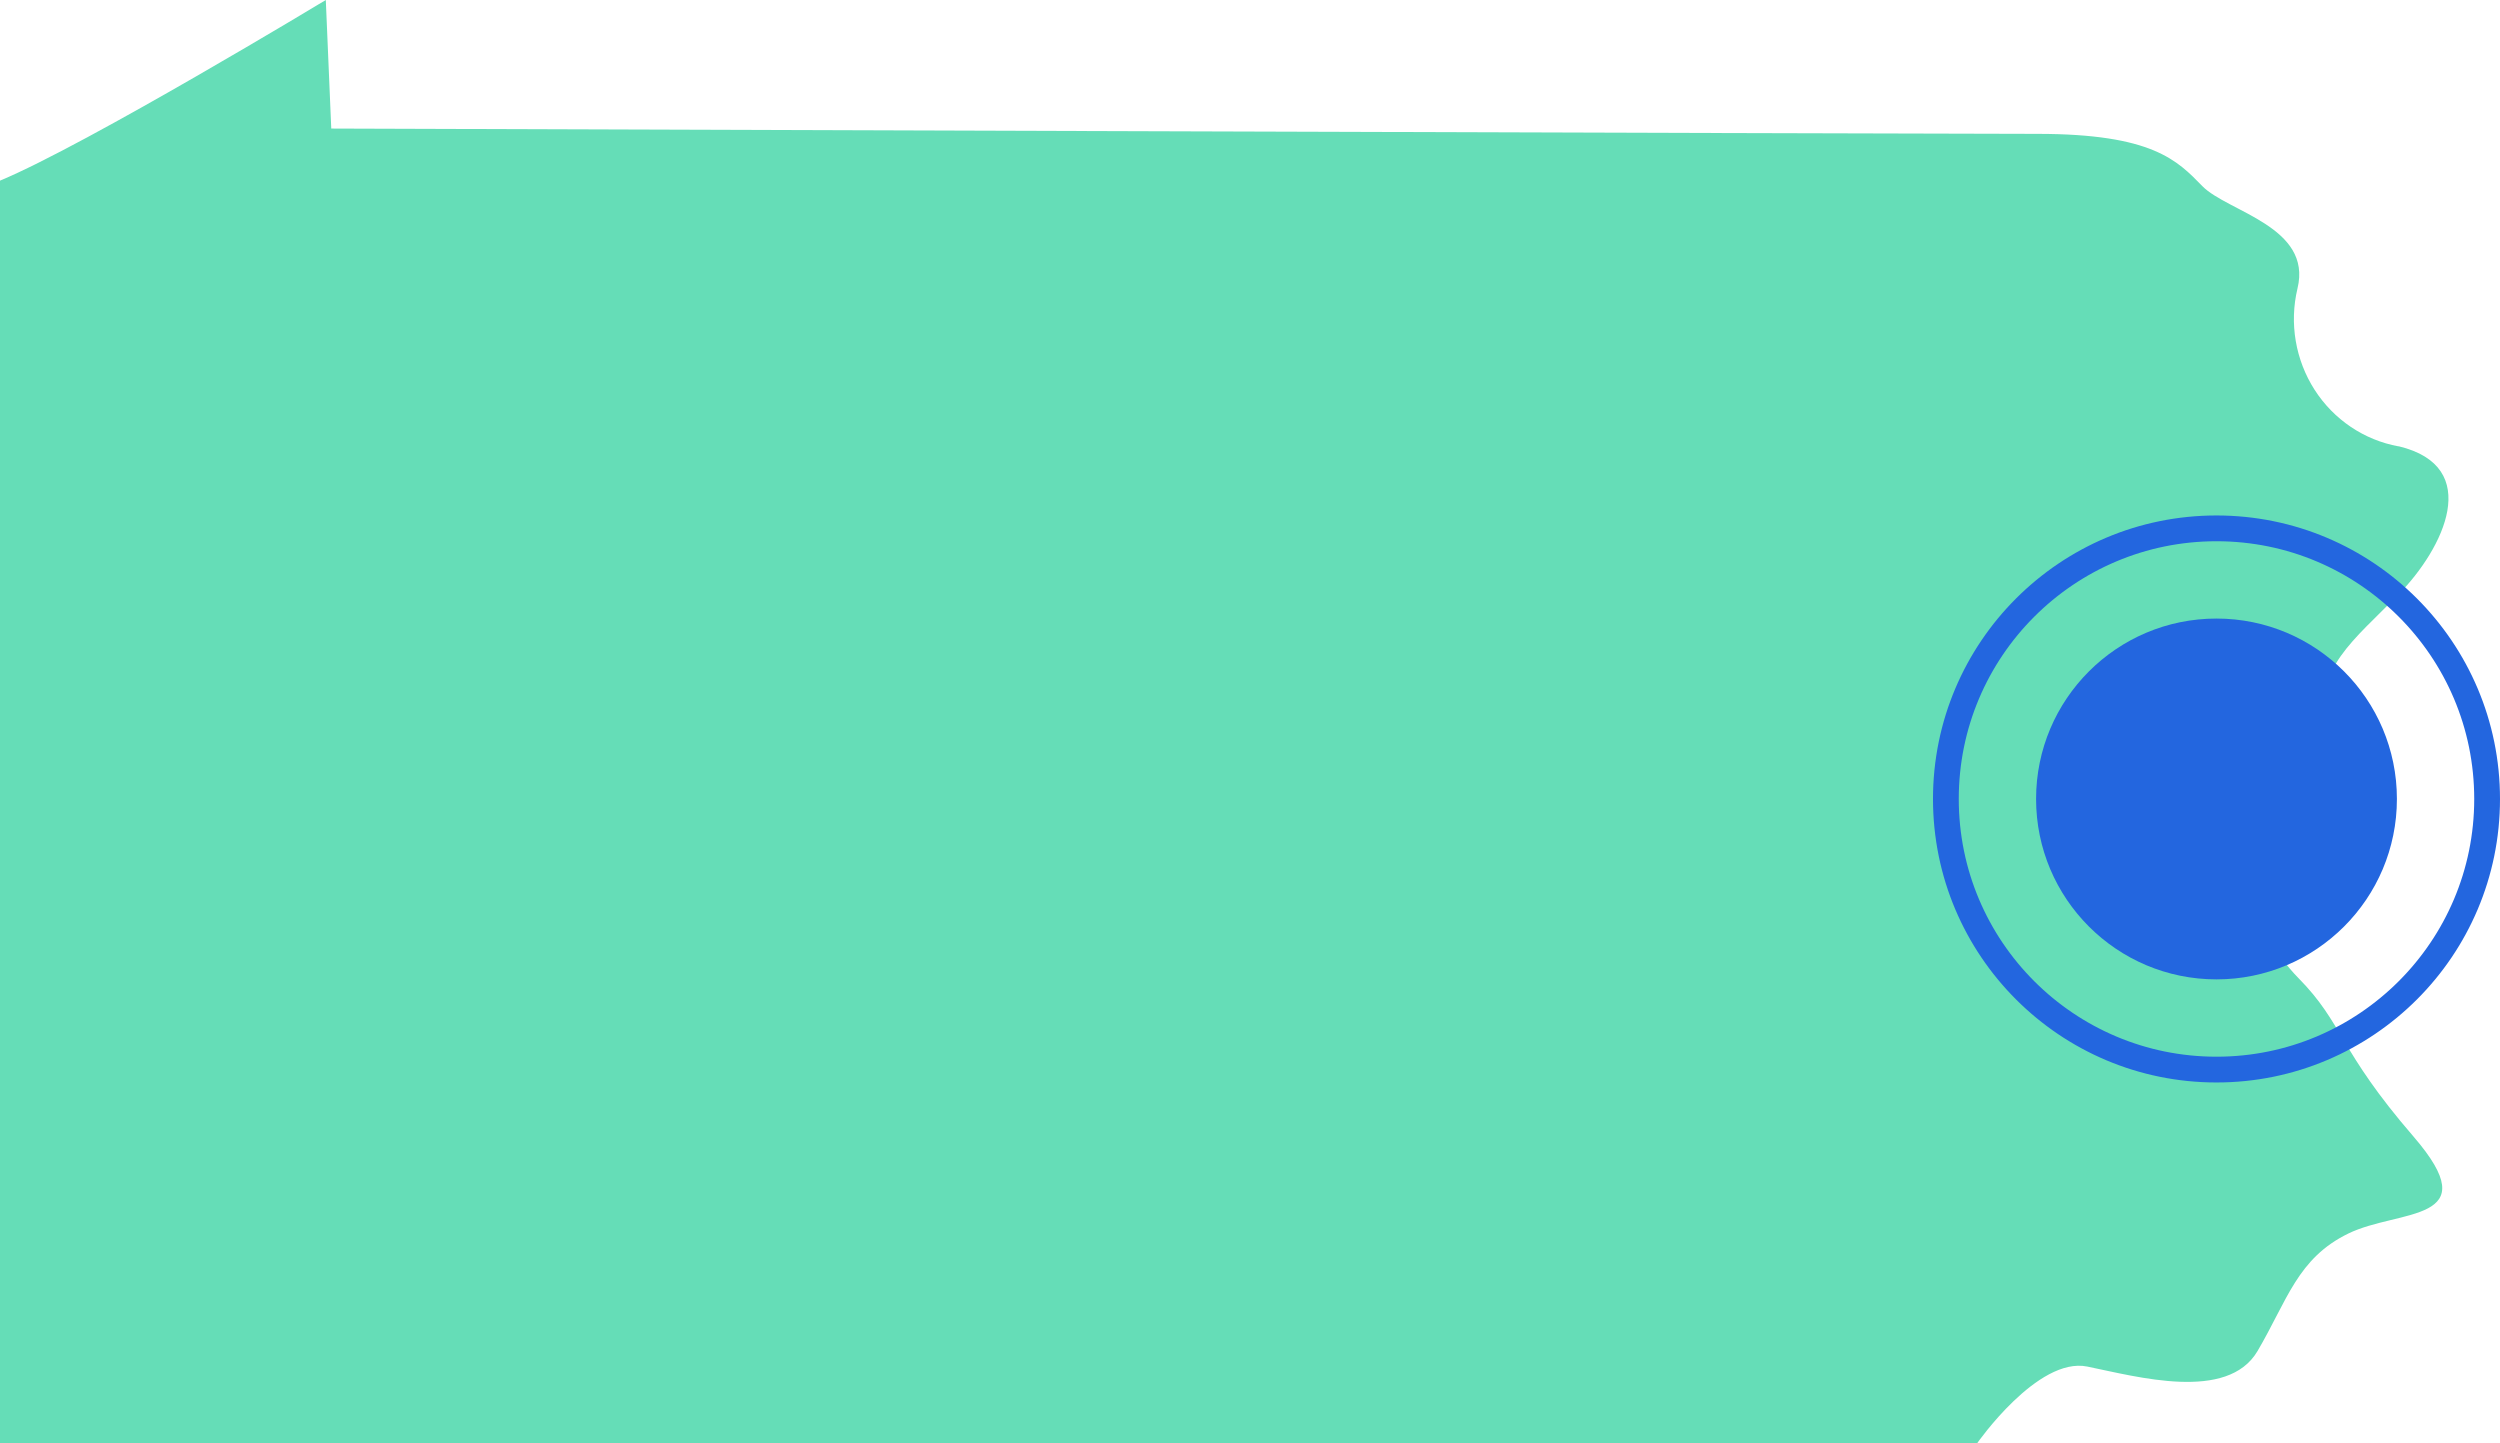
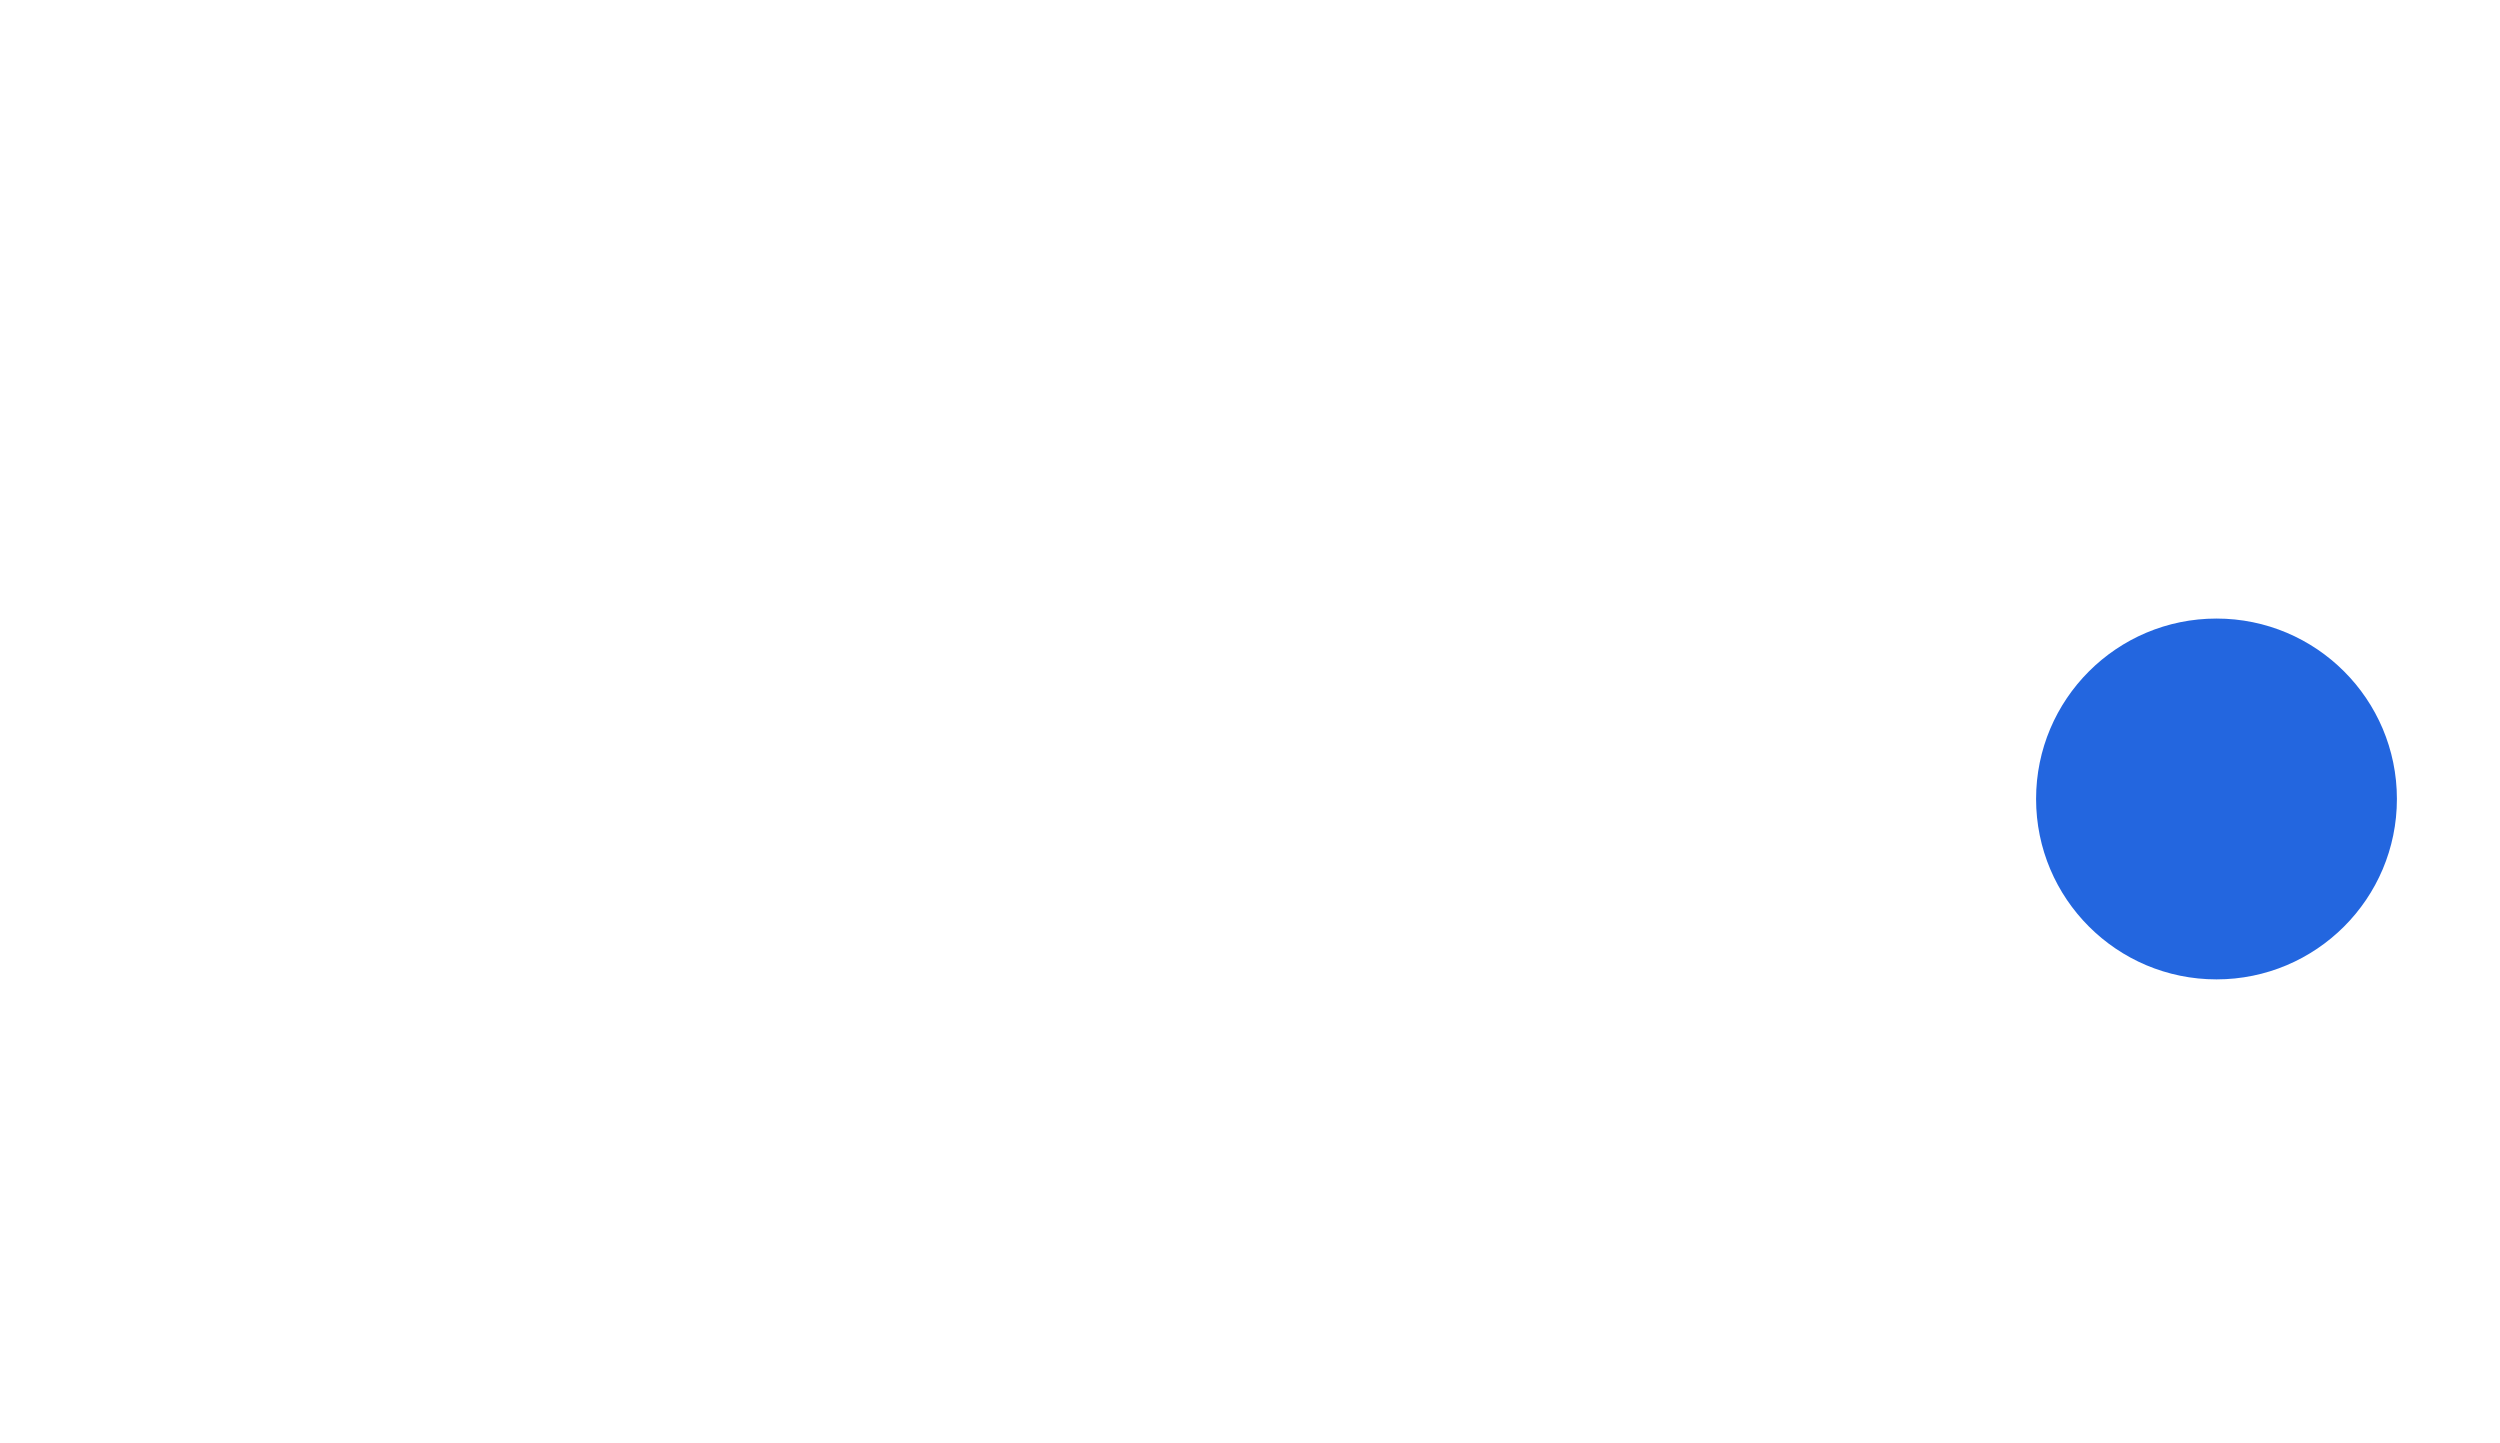
<svg xmlns="http://www.w3.org/2000/svg" width="97" height="56" viewBox="0 0 97 56" fill="none">
-   <path d="M12.641 0C12.641 0 3.35 5.617 0 7.009V56H76.712C76.712 56 79.061 52.629 80.988 53.023C82.915 53.416 86.425 54.401 87.591 52.423C88.752 50.444 89.142 48.822 91.115 47.861C93.088 46.899 96.552 47.467 93.638 44.091C90.725 40.72 90.927 39.721 89.174 37.944C87.426 36.167 86.072 32.59 88.201 32.388C90.325 32.182 90.926 29.988 90.339 27.995C89.752 26.002 91.312 24.849 93.065 23.062C94.813 21.276 96.364 18.107 93.065 17.314V17.319C91.729 17.075 90.55 16.283 89.807 15.125C89.064 13.967 88.82 12.541 89.142 11.196C89.729 8.795 86.43 8.218 85.453 7.224C84.48 6.226 83.516 5.194 79.052 5.194C74.588 5.194 12.853 4.988 12.853 4.988L12.641 0Z" fill="#65DDB7" />
  <path fill-rule="evenodd" clip-rule="evenodd" d="M86 38C89.866 38 93 34.866 93 31C93 27.134 89.866 24 86 24C82.134 24 79 27.134 79 31C79 34.866 82.134 38 86 38Z" fill="#2366DF" />
-   <path d="M86 41.5C91.799 41.5 96.5 36.799 96.5 31C96.5 25.201 91.799 20.5 86 20.5C80.201 20.5 75.5 25.201 75.5 31C75.5 36.799 80.201 41.5 86 41.5Z" stroke="#2366DF" />
</svg>